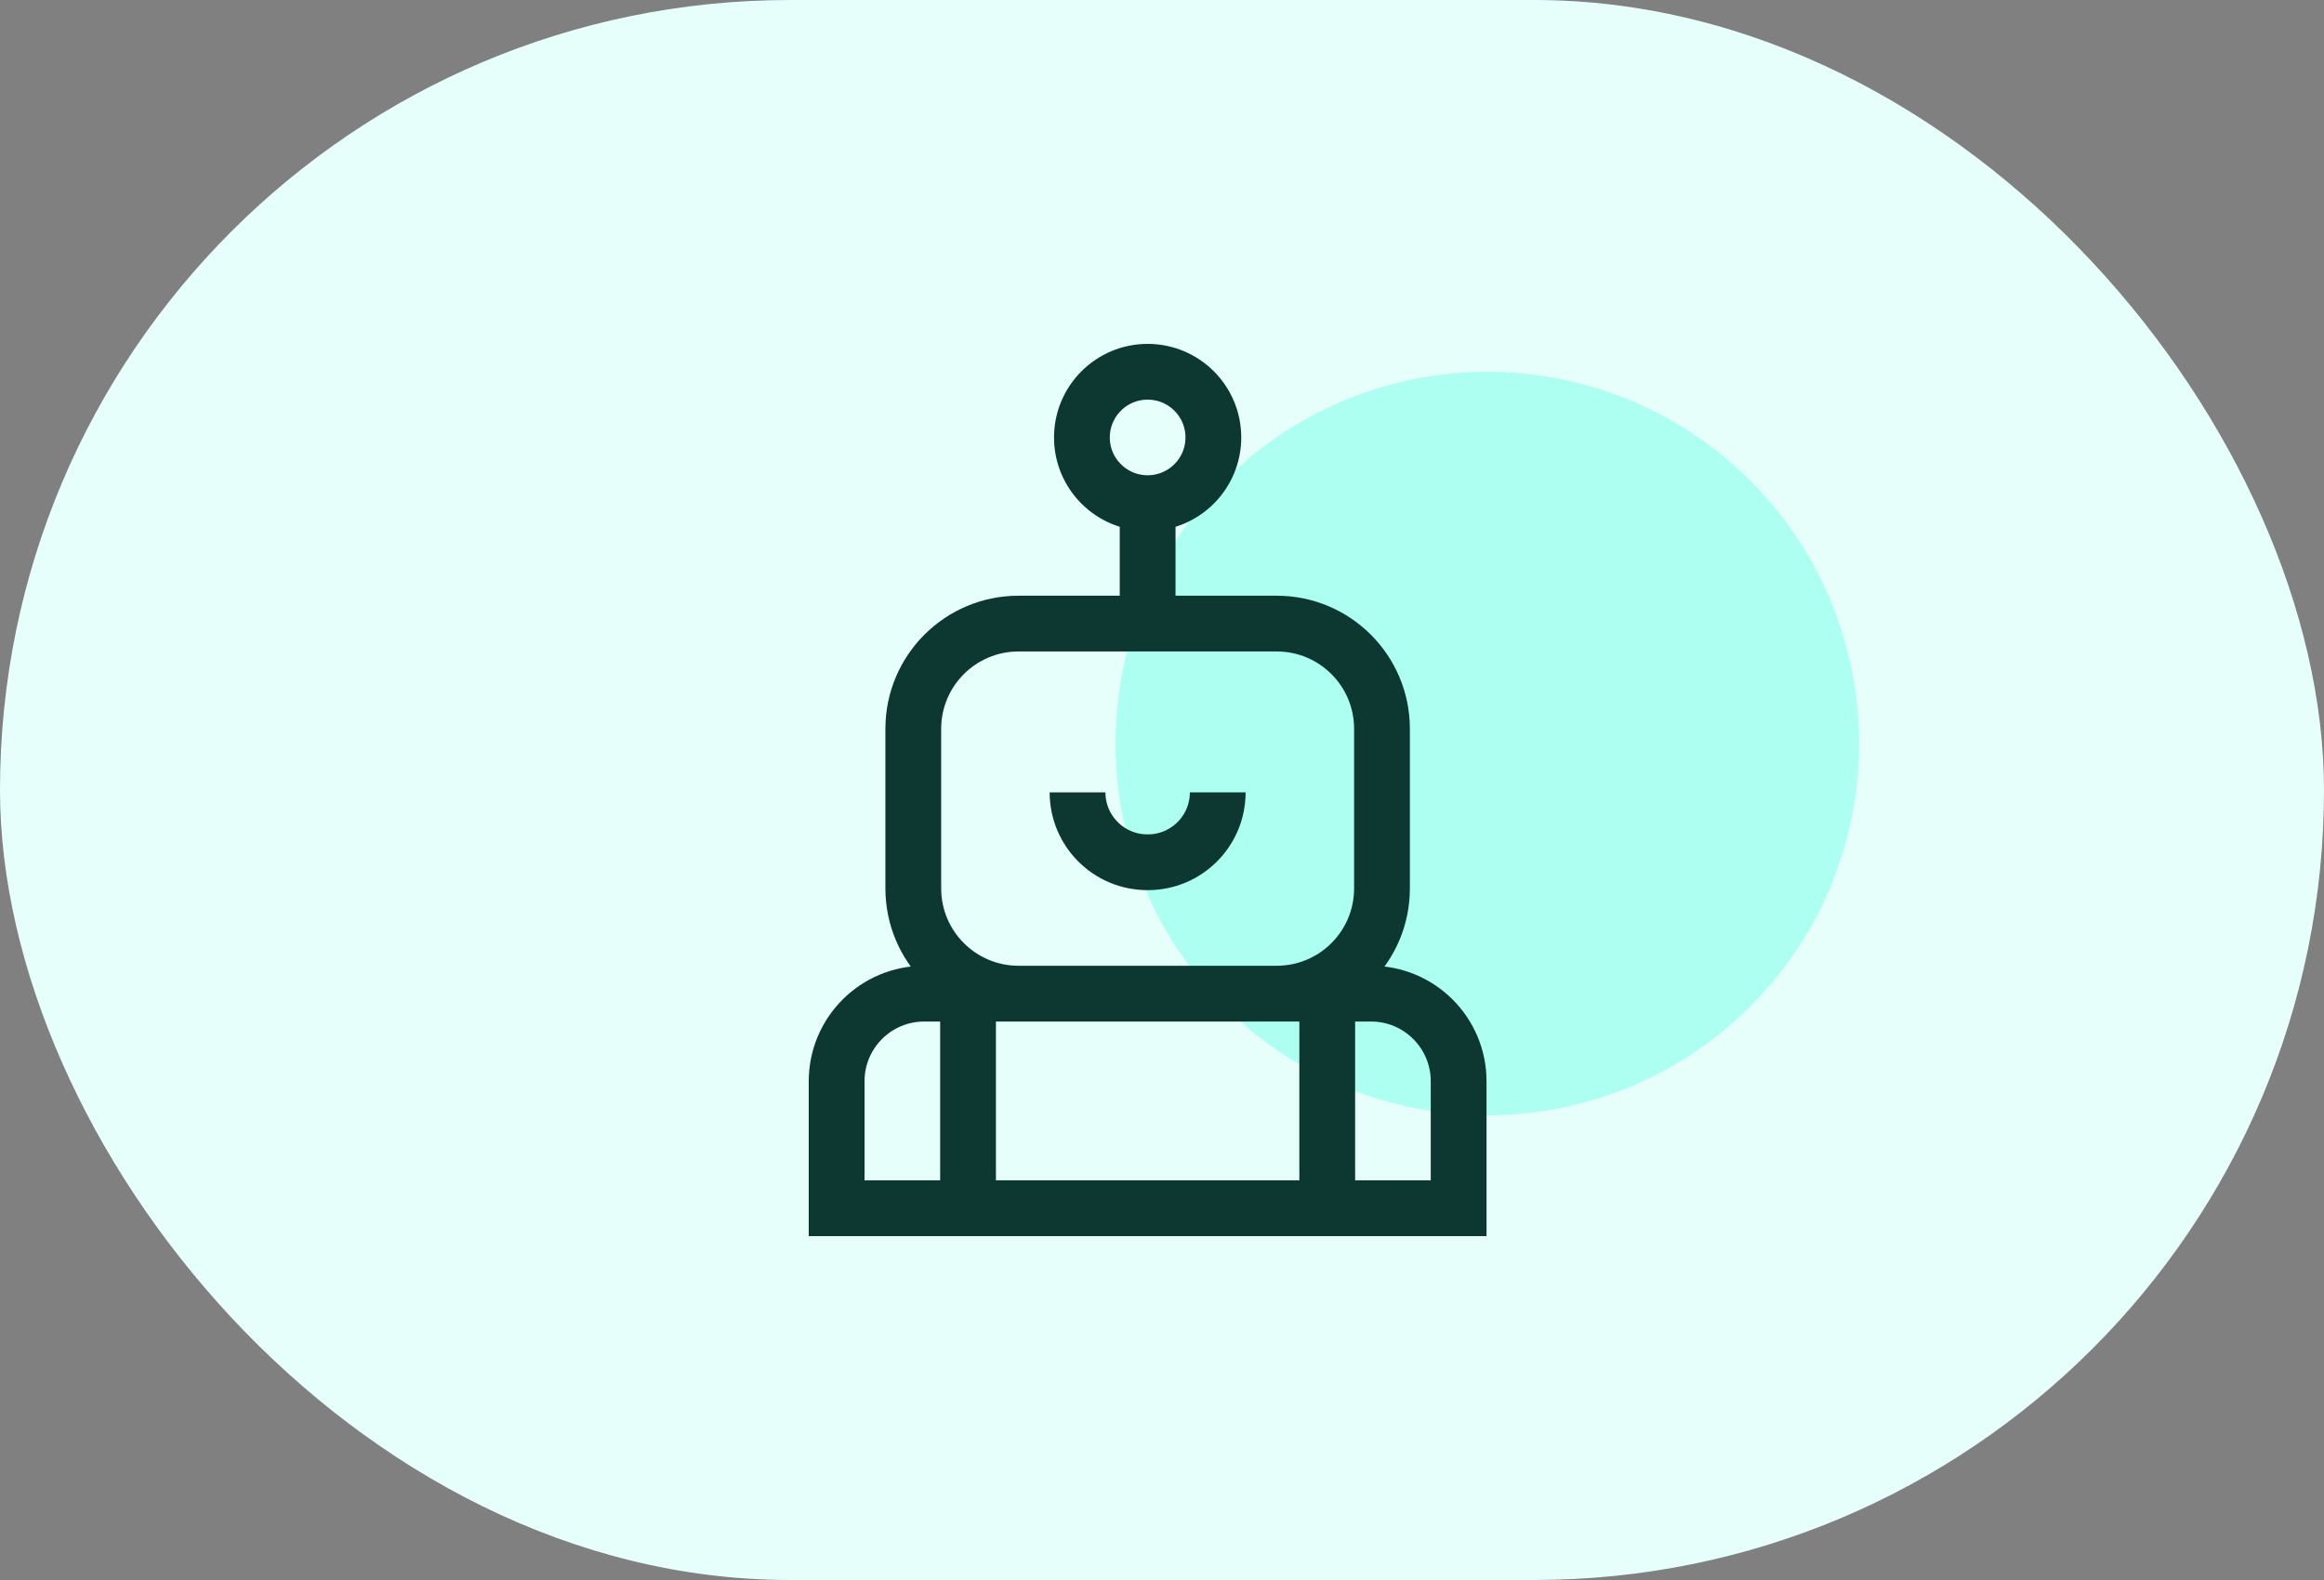
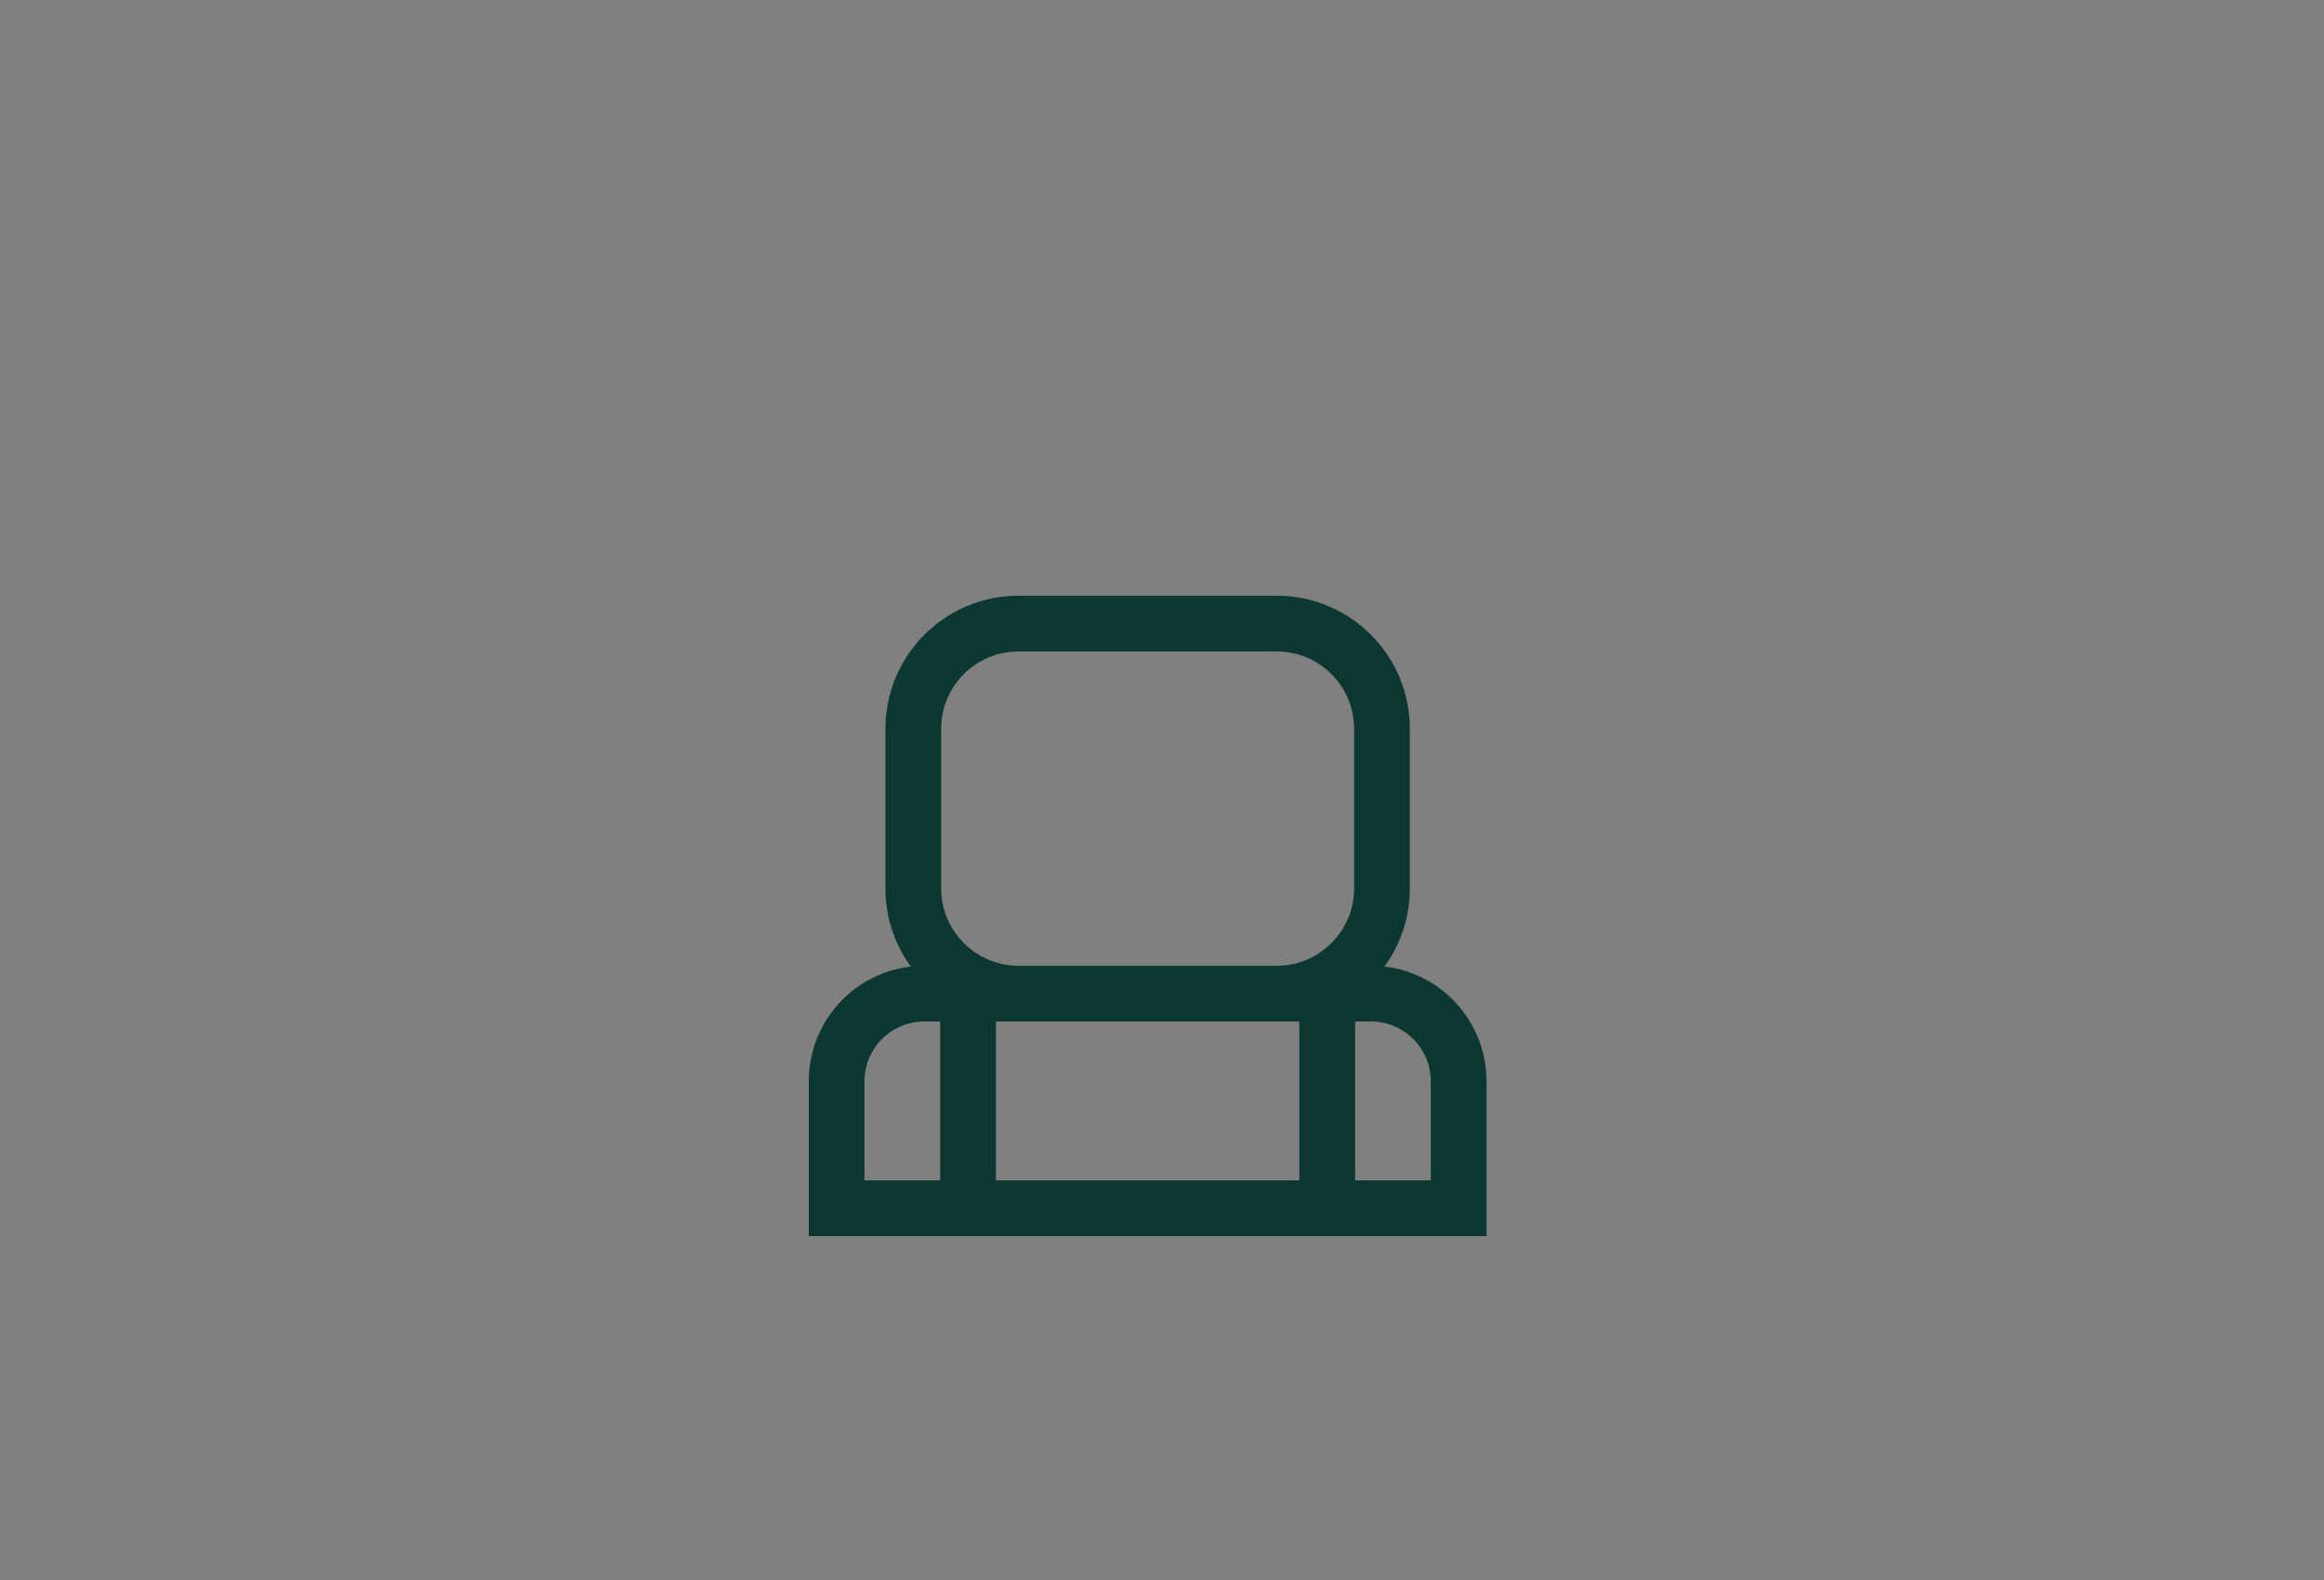
<svg xmlns="http://www.w3.org/2000/svg" width="50" height="34" viewBox="0 0 50 34" fill="none">
  <rect x="0" y="0" width="50" height="34" fill="#808080" stroke="none" />
-   <rect width="50" height="34" rx="17" fill="#E6FFFB" />
-   <circle cx="32" cy="16" r="8" fill="#ADFFF1" />
  <path d="M20.827 21.382H28.555M20.827 21.382V26M20.827 21.382H19.885C18.844 21.382 18 22.226 18 23.267V26H20.827M28.555 21.382V26M28.555 21.382H29.497C30.538 21.382 31.382 22.226 31.382 23.267V26H28.555M28.555 26H20.827M27.468 21.382H21.914C20.663 21.382 19.649 20.368 19.649 19.117V15.684C19.649 14.433 20.663 13.419 21.914 13.419H27.468C28.719 13.419 29.733 14.433 29.733 15.684V19.117C29.733 20.368 28.719 21.382 27.468 21.382Z" stroke="#0D3831" stroke-width="1.2" stroke-miterlimit="10" />
-   <path d="M26.199 17.051C26.199 17.882 25.526 18.555 24.695 18.555H24.687C23.857 18.555 23.183 17.882 23.183 17.051M24.691 13.419V10.356" stroke="#0D3831" stroke-width="1.2" stroke-miterlimit="10" />
-   <path d="M24.691 10.827C25.472 10.827 26.105 10.194 26.105 9.414C26.105 8.633 25.472 8 24.691 8C23.91 8 23.277 8.633 23.277 9.414C23.277 10.194 23.91 10.827 24.691 10.827Z" stroke="#0D3831" stroke-width="1.2" stroke-miterlimit="10" />
</svg>